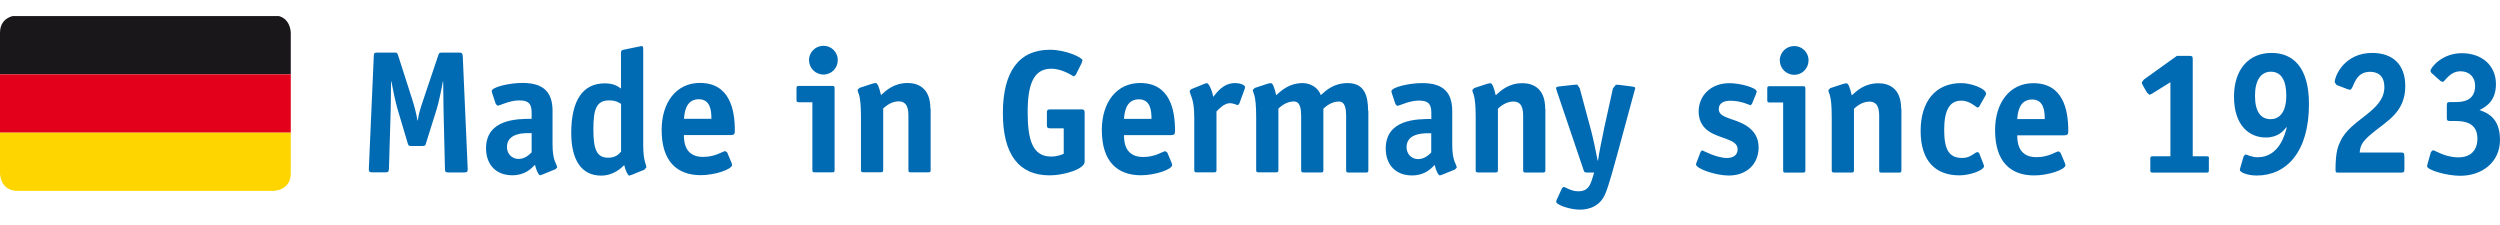
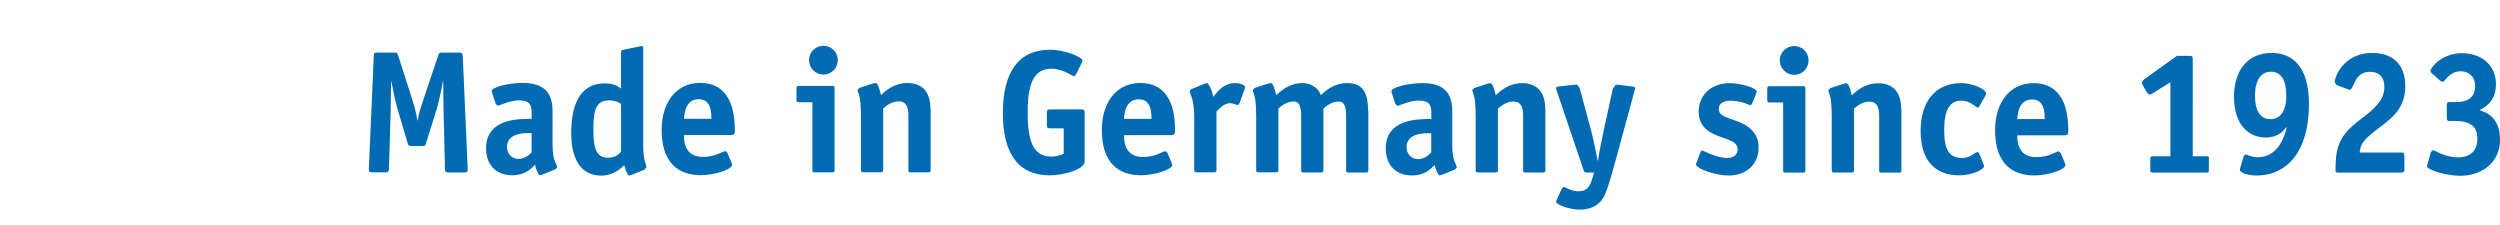
<svg xmlns="http://www.w3.org/2000/svg" id="uuid-b6231d99-d0d7-459e-b6a5-893306251191" data-name="Ebene 1" width="100mm" height="9mm" viewBox="0 0 283.46 25.51">
  <defs>
    <clipPath id="uuid-2c159502-7b72-4d9b-b00e-c850caa22951">
-       <path d="m1.98,1.74s-1.98,0-1.98,1.98v15.94s0,1.98,1.98,1.98h29.01s1.98,0,1.98-1.98V3.72s0-1.98-1.98-1.98H1.98Z" style="fill: none;" />
-     </clipPath>
+       </clipPath>
  </defs>
  <path d="m276.77,9.19l.18.1c.26,0,.77-1.21,2.04-1.21.99,0,1.65.67,1.65,1.63,0,1.63-1.23,1.86-2.16,1.86h-.65c-.34,0-.4.06-.4.42v1.33c0,.34.06.4.4.4h.61c.91,0,2.46.16,2.46,1.98,0,1.35-.77,2.14-2.16,2.14-1.56,0-2.65-.81-2.89-.81l-.22.2-.4,1.41-.04.2c0,.45,2.26,1.09,3.76,1.09,2.46,0,4.51-1.52,4.51-4.08s-1.54-3.09-2.32-3.37c.81-.42,1.86-1.07,1.86-2.95,0-2.14-1.62-3.5-3.88-3.5s-3.55,1.66-3.55,2.02l.1.2,1.09.97Zm-4.16,8.52c0-.34-.04-.42-.4-.42h-4.66c.08-.77.22-1.19,1.41-2.18,1.68-1.39,3.76-2.38,3.76-5.35,0-2.44-1.41-3.76-3.76-3.76-3.11,0-4.24,2.57-4.24,3.34l.22.3,1.27.48.22.06c.49,0,.43-2.04,2.3-2.04.99,0,1.62.56,1.62,1.73,0,2.75-3.86,3.65-4.97,6.12-.24.5-.57,1.11-.57,3.25,0,.3.06.33.26.33h7.15c.34,0,.4-.06.4-.42v-1.44Zm-15.17-4.2c-1.13,0-1.76-.89-1.76-2.66s.69-2.72,1.8-2.72c1.17,0,1.75.97,1.75,2.72s-.69,2.66-1.78,2.66m-3.45,5.58l-.04.18c0,.24.79.63,1.92.63,3.37,0,5.92-2.67,5.92-8.1,0-4.14-1.78-5.8-4.24-5.8-2.6,0-4.26,1.88-4.26,4.95,0,3.31,1.76,4.64,3.6,4.64,1.43,0,2.04-.79,2.34-1.17l.04.04c-.18.67-.81,3.37-3.31,3.37-.69,0-1.21-.32-1.37-.32l-.2.2-.41,1.39Zm-3.53-1.09c0-.22-.04-.28-.28-.28h-1.57V6.73c0-.32-.04-.4-.4-.4h-1.39l-3.75,2.69-.24.32.08.26.51.89.28.26.28-.12,2.1-1.31v8.4h-2c-.24,0-.28.06-.28.28v1.29c0,.22.04.28.28.28h6.08c.24,0,.28-.06.28-.28v-1.29Zm-21.75-4.5c.06-.56.14-2.22,1.69-2.22,1.37,0,1.43,1.41,1.43,2.22h-3.11Zm4.91,3.82l-.22-.16c-.28,0-1.09.66-2.51.66-1.86,0-2.18-1.37-2.18-2.48h5.33c.38,0,.46-.12.46-.5,0-2.4-.59-5.41-3.96-5.41-2.66,0-4.34,2.18-4.34,5.33,0,3.65,1.82,5.13,4.44,5.13,1.57,0,3.54-.65,3.54-1.17l-.06-.22-.5-1.19Zm-9.25.02l-.14-.1c-.35,0-.75.67-1.76.67-1.53,0-2.04-1.01-2.04-3.19s.59-3.31,1.94-3.31c1.03,0,1.68.79,1.88.79l.14-.1.73-1.29.06-.18c0-.61-1.74-1.21-2.81-1.21-2.93,0-4.61,2.08-4.61,5.43s1.64,5.03,4.4,5.03c1.19,0,2.79-.57,2.79-1.05l-.06-.2-.51-1.31Zm-8.82-5.01c0-2.4-1.48-2.89-2.57-2.89-1.57,0-2.46.85-3.03,1.37-.22-.93-.38-1.37-.63-1.37l-.3.06-1.5.49-.22.22c0,.46.38.3.38,3.09v5.98c0,.22.04.28.28.28h1.96c.24,0,.28-.06.28-.28v-6.95c.26-.24.91-.81,1.75-.81,1.01,0,1.11.91,1.11,1.67v6.1c0,.22.04.28.28.28h1.96c.24,0,.28-.06.28-.28v-6.95Zm-10.5-5.49c0-.91-.73-1.62-1.62-1.62s-1.64.71-1.64,1.62.73,1.64,1.64,1.64,1.62-.73,1.62-1.64m-.36,3.21c0-.22-.04-.28-.28-.28h-3.76c-.24,0-.28.06-.28.28v1.29c0,.22.04.28.28.28h1.52v7.67c0,.22.04.28.28.28h1.96c.24,0,.28-.06.28-.28v-9.23Zm-5.61.61l.1-.26c0-.46-1.88-.97-3.09-.97-2.14,0-3.5,1.42-3.5,3.23,0,1.15.57,1.84,1.17,2.24,1.31.87,3.25.87,3.25,2.02,0,.71-.56.99-1.21.99-1.23,0-2.75-.87-2.83-.87l-.16.18-.43,1.13-.1.26c0,.53,2.26,1.29,3.72,1.29,2.1,0,3.39-1.36,3.39-3.19,0-1.15-.56-1.9-1.33-2.42-1.41-.93-3.19-.85-3.19-1.92,0-.67.56-.95,1.31-.95,1.27,0,2.24.52,2.3.52l.16-.18.45-1.09Zm-17.25,4.12c-.08.36-.56,2.66-.65,3.43h-.04c-.12-.67-.51-2.54-.75-3.43l-1.29-4.79-.28-.4-.32.02-1.64.18c-.3.04-.44.06-.44.22l.1.34,3.03,8.95c.06.18.1.26.36.26h.83l-.2.66c-.26.85-.55,1.47-1.58,1.47-.87,0-1.49-.5-1.68-.5l-.18.14-.59,1.29-.08.24c0,.38,1.6.91,2.69.91s2.34-.42,2.91-1.86c.44-1.09.97-3.11,1.33-4.4l1.94-7.15.1-.36c0-.14-.14-.16-.44-.2l-1.39-.18-.36-.02-.34.42-1.05,4.77Zm-6.64-2.46c0-2.4-1.49-2.89-2.58-2.89-1.57,0-2.46.85-3.03,1.37-.22-.93-.38-1.37-.63-1.37l-.3.06-1.5.49-.22.22c0,.46.38.3.38,3.09v5.98c0,.22.04.28.28.28h1.96c.24,0,.28-.06.28-.28v-6.95c.26-.24.91-.81,1.75-.81,1.01,0,1.11.91,1.11,1.67v6.1c0,.22.04.28.28.28h1.96c.24,0,.28-.06.28-.28v-6.95Zm-12.92,4.97c-.24.24-.75.75-1.49.75s-1.31-.58-1.31-1.35c0-1.74,2.3-1.58,2.8-1.58v2.18Zm2.71,1.9l.18-.18c0-.4-.51-.65-.51-2.58v-3.82c0-2.06-.93-3.19-3.41-3.19-1.53,0-3.49.48-3.49.93l.06.24.4,1.21.2.2c.26,0,1.35-.6,2.46-.6,1.25,0,1.41.58,1.41,1.47v.62c-1.57,0-5.17,0-5.17,3.35,0,1.86,1.15,3.05,2.97,3.05,1.49,0,2.18-.79,2.58-1.19.1.5.4,1.19.58,1.19l.26-.08,1.5-.61Zm-9.87-6.64c0-1.72-.44-3.13-2.3-3.13-1.63,0-2.48.85-3.07,1.37-.24-.83-1.17-1.37-2.02-1.37-1.57,0-2.44.85-3.03,1.37-.22-.93-.38-1.37-.63-1.37l-.3.06-1.5.49-.22.22c0,.46.38.3.38,3.09v5.98c0,.22.04.28.28.28h1.96c.24,0,.28-.06.28-.28v-6.95c.26-.24.91-.81,1.75-.81.75,0,.83.91.83,1.67v6.1c0,.22.04.28.28.28h1.96c.24,0,.28-.06.28-.28v-6.95c.26-.24.91-.81,1.75-.81.75,0,.83.91.83,1.67v6.1c0,.22.04.28.28.28h1.96c.24,0,.28-.06.28-.28v-6.72Zm-17.2.1c.26-.28.89-.95,1.51-.95.45,0,.81.22.93.22l.16-.18.61-1.66.04-.2c0-.26-.58-.46-1.15-.46-1.35,0-2.08,1.11-2.46,1.56-.1-.67-.5-1.56-.73-1.56l-.26.08-1.5.61-.18.18c0,.45.52.81.52,2.99v5.98c0,.22.04.28.28.28h1.96c.24,0,.28-.06.28-.28v-6.62Zm-10.48.83c.06-.56.14-2.22,1.69-2.22,1.37,0,1.43,1.41,1.43,2.22h-3.11Zm4.91,3.82l-.22-.16c-.28,0-1.09.66-2.51.66-1.86,0-2.18-1.37-2.18-2.48h5.33c.38,0,.46-.12.46-.5,0-2.4-.59-5.41-3.96-5.41-2.66,0-4.34,2.18-4.34,5.33,0,3.65,1.82,5.13,4.44,5.13,1.57,0,3.54-.65,3.54-1.17l-.06-.22-.5-1.19Zm-9.37-4.48c0-.36-.08-.42-.42-.42h-3.44c-.34,0-.42.06-.42.42v1.31c0,.36.08.42.42.42h1.49v2.88c-.18.08-.69.32-1.43.32-2.14,0-2.66-1.96-2.66-5.05s.65-4.91,2.67-4.91c1.35,0,2.46.87,2.58.87l.22-.2.65-1.31.1-.3c0-.33-1.9-1.21-3.68-1.21-3.55,0-5.35,2.5-5.35,7.19s1.82,7.05,5.31,7.05c1.62,0,3.96-.71,3.96-1.54v-5.51Zm-17.49-.52c0-2.4-1.49-2.89-2.57-2.89-1.57,0-2.46.85-3.03,1.37-.22-.93-.38-1.37-.63-1.37l-.3.06-1.5.49-.22.22c0,.46.38.3.38,3.09v5.98c0,.22.04.28.28.28h1.96c.24,0,.28-.06.28-.28v-6.95c.26-.24.91-.81,1.75-.81,1.01,0,1.11.91,1.11,1.67v6.1c0,.22.04.28.28.28h1.96c.24,0,.28-.06.28-.28v-6.95Zm-10.5-5.49c0-.91-.73-1.62-1.62-1.62s-1.64.71-1.64,1.62.73,1.64,1.64,1.64,1.62-.73,1.62-1.64m-.36,3.21c0-.22-.04-.28-.28-.28h-3.76c-.24,0-.28.06-.28.28v1.29c0,.22.04.28.28.28h1.52v7.67c0,.22.04.28.28.28h1.96c.24,0,.28-.06.28-.28v-9.23Zm-17.08,3.45c.06-.56.14-2.22,1.68-2.22,1.37,0,1.43,1.41,1.43,2.22h-3.11Zm4.91,3.82l-.22-.16c-.28,0-1.09.66-2.52.66-1.86,0-2.18-1.37-2.18-2.48h5.33c.38,0,.45-.12.45-.5,0-2.4-.59-5.41-3.96-5.41-2.66,0-4.34,2.18-4.34,5.33,0,3.65,1.82,5.13,4.44,5.13,1.57,0,3.55-.65,3.55-1.17l-.06-.22-.5-1.19Zm-9.35,1.88l.18-.18c0-.4-.36-.65-.36-2.57V5.64c0-.34-.04-.42-.2-.42l-.28.06-1.66.34c-.24.06-.38.06-.38.36v4.06c-.32-.22-.77-.59-1.84-.59-2.46,0-3.8,1.88-3.8,5.63,0,3.01,1.13,4.83,3.39,4.83,1.43,0,2.3-.89,2.62-1.19.1.5.4,1.19.57,1.19l.26-.08,1.5-.61Zm-2.69-1.98c-.24.26-.58.69-1.47.69-1.29,0-1.67-.95-1.67-3.19s.3-3.31,1.79-3.31c.83,0,1.17.3,1.35.4v5.41Zm-10.14.08c-.24.24-.75.75-1.49.75s-1.31-.58-1.31-1.35c0-1.74,2.3-1.58,2.8-1.58v2.18Zm2.71,1.9l.18-.18c0-.4-.52-.65-.52-2.58v-3.82c0-2.06-.93-3.19-3.41-3.19-1.53,0-3.49.48-3.49.93l.06.24.4,1.21.2.2c.26,0,1.35-.6,2.46-.6,1.25,0,1.41.58,1.41,1.47v.62c-1.57,0-5.17,0-5.17,3.35,0,1.86,1.15,3.05,2.97,3.05,1.49,0,2.18-.79,2.58-1.19.1.5.4,1.19.57,1.19l.26-.08,1.5-.61Zm-10.5-12.58c-.04-.53-.08-.63-.42-.63h-1.9c-.36,0-.38.04-.48.32l-1.68,4.99c-.44,1.31-.52,1.61-.64,2.38h-.04c-.12-.77-.34-1.58-.59-2.38l-1.6-4.99c-.1-.3-.12-.32-.44-.32h-1.9c-.34,0-.42.06-.42.42l-.56,12.74c-.02.36.08.42.42.42h1.44c.33,0,.4-.06.42-.42l.2-6.71c.02-.72.04-2.46.04-3.17h.04c.12.71.48,2.4.69,3.11l1.15,3.86c.08.28.1.34.43.34h1.23c.33,0,.36-.06.43-.34l1.21-3.86c.22-.71.58-2.4.69-3.11h.04c0,.71.02,2.46.04,3.17l.16,6.72c0,.36.08.42.42.42h1.74c.34,0,.42-.06.42-.42l-.55-12.52Z" style="fill: #006ab3;" />
  <g style="clip-path: url(#uuid-2c159502-7b72-4d9b-b00e-c850caa22951);">
    <rect y="1.82" width="33.04" height="6.61" style="fill: #1a171b;" />
    <rect y="8.43" width="33.04" height="6.61" style="fill: #e2001a;" />
-     <rect y="15.04" width="33.04" height="6.61" style="fill: #ffd500;" />
  </g>
</svg>